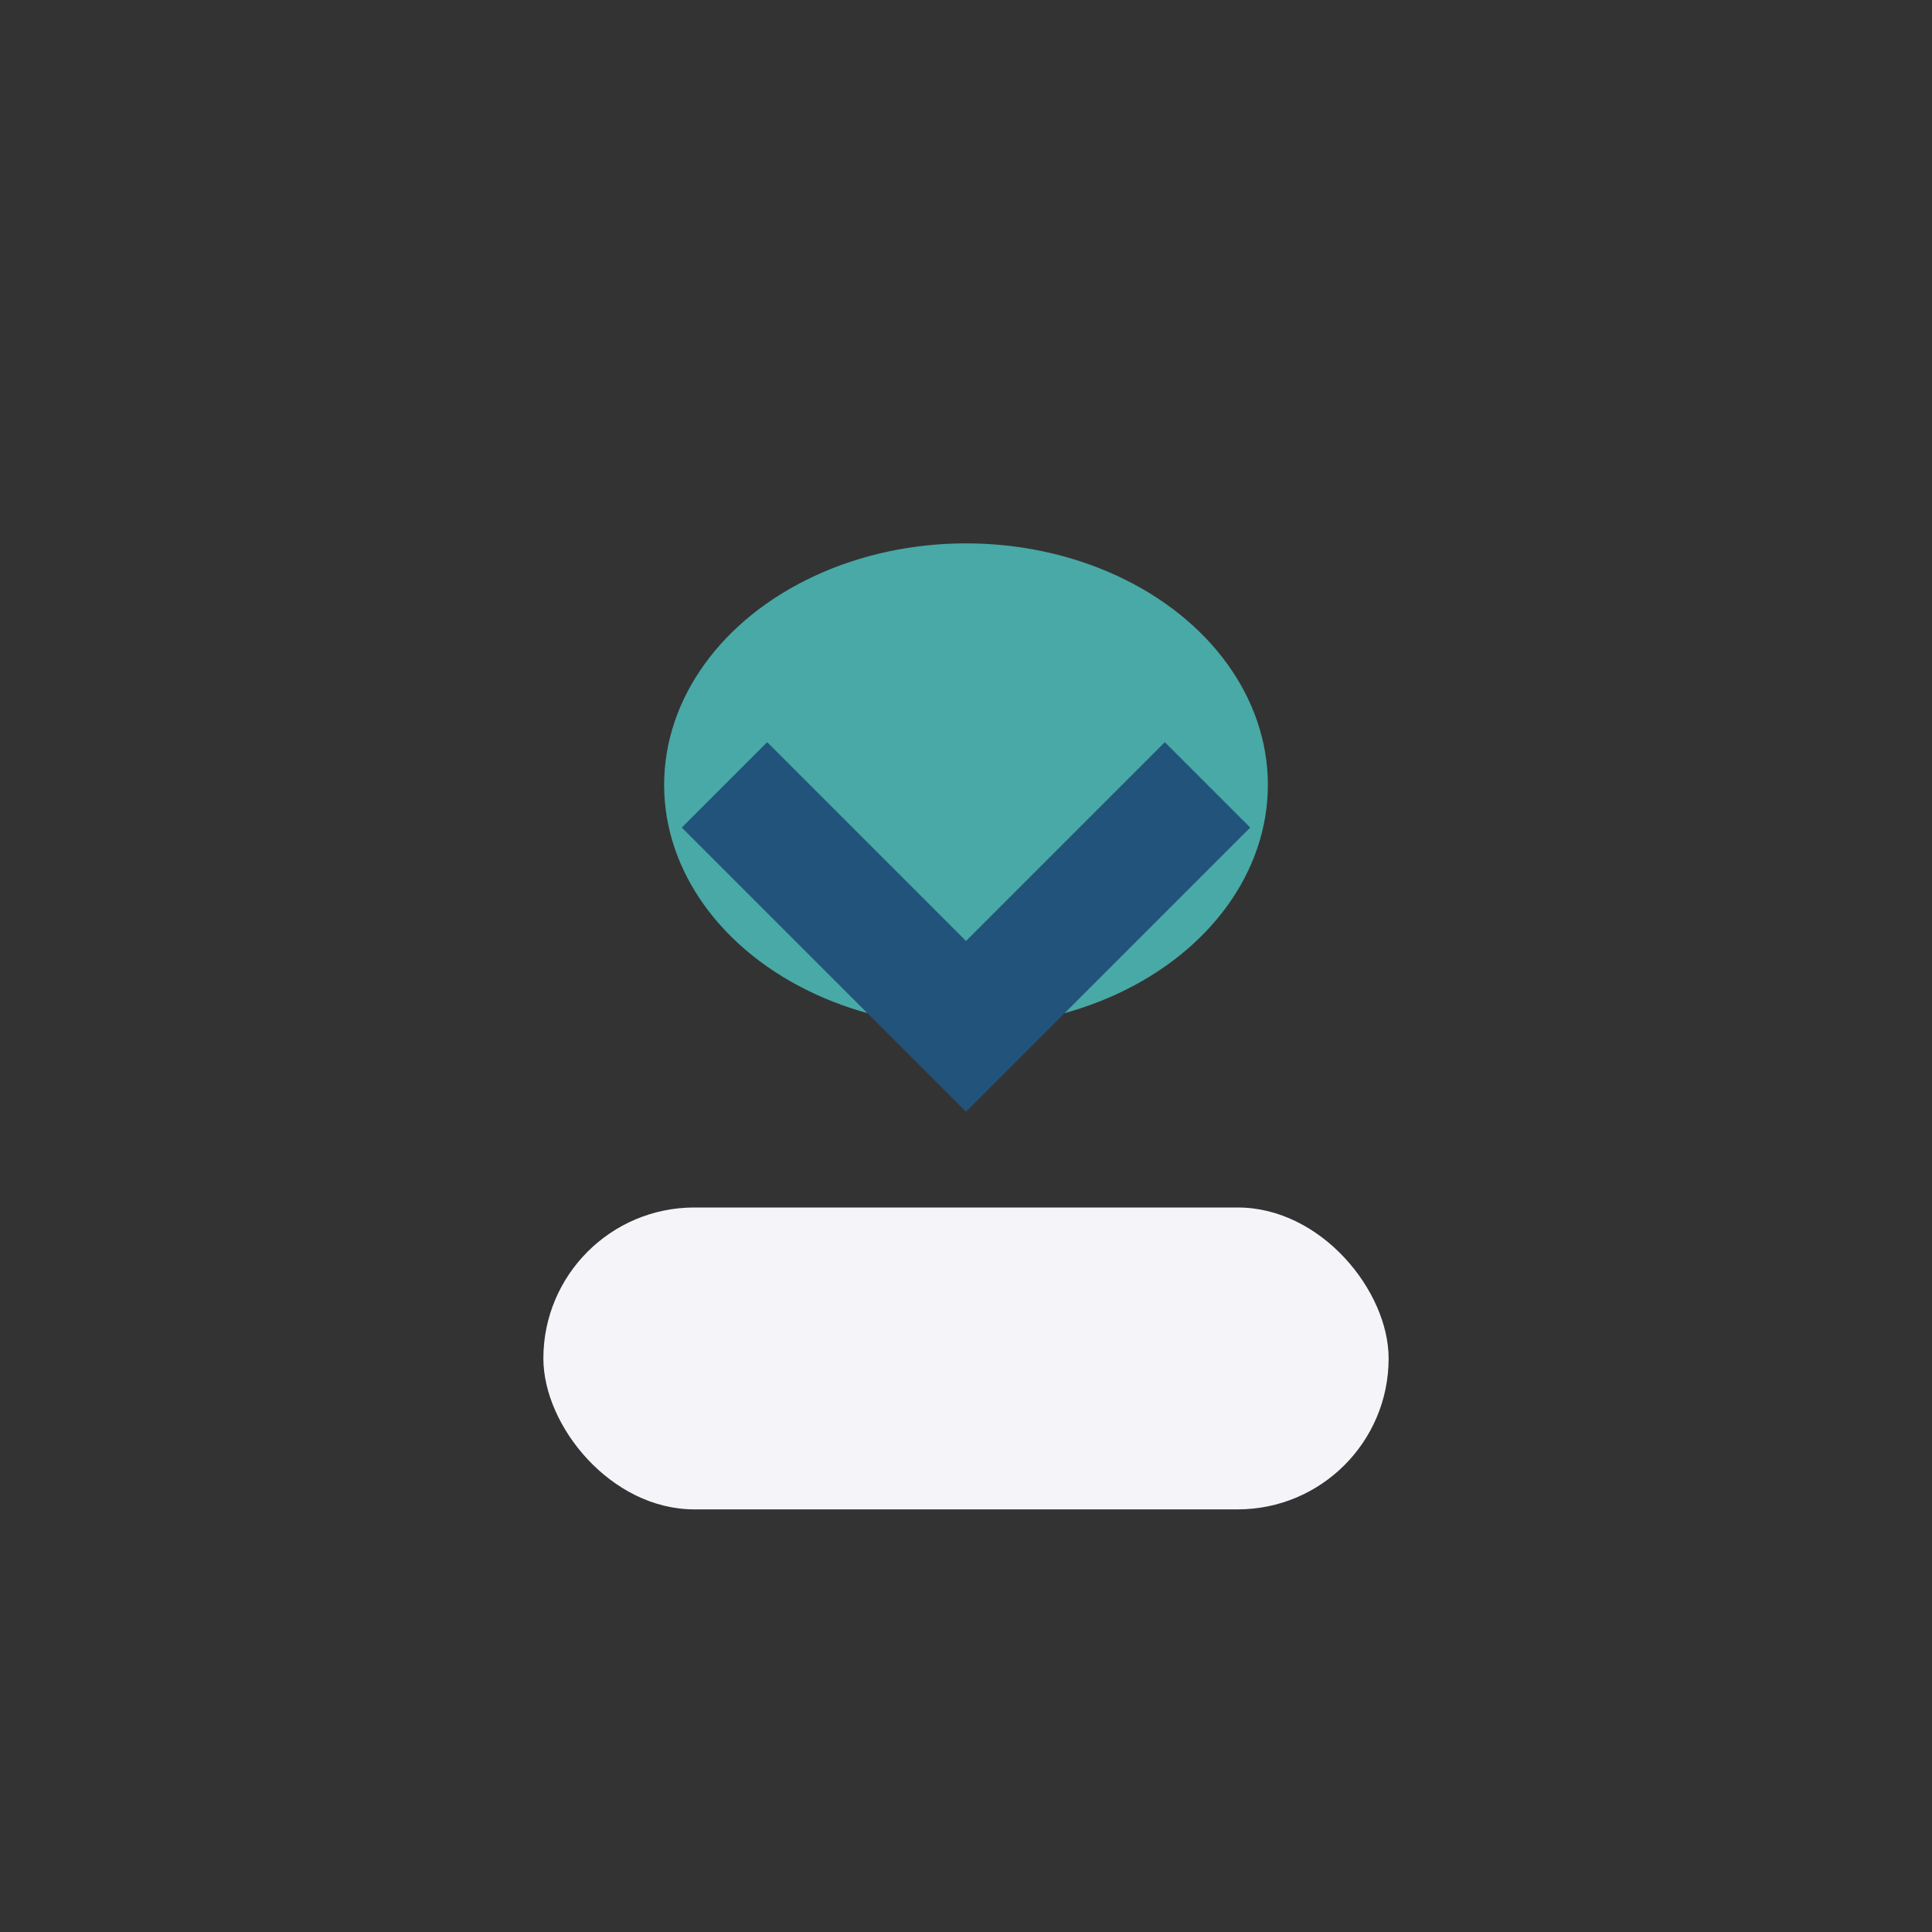
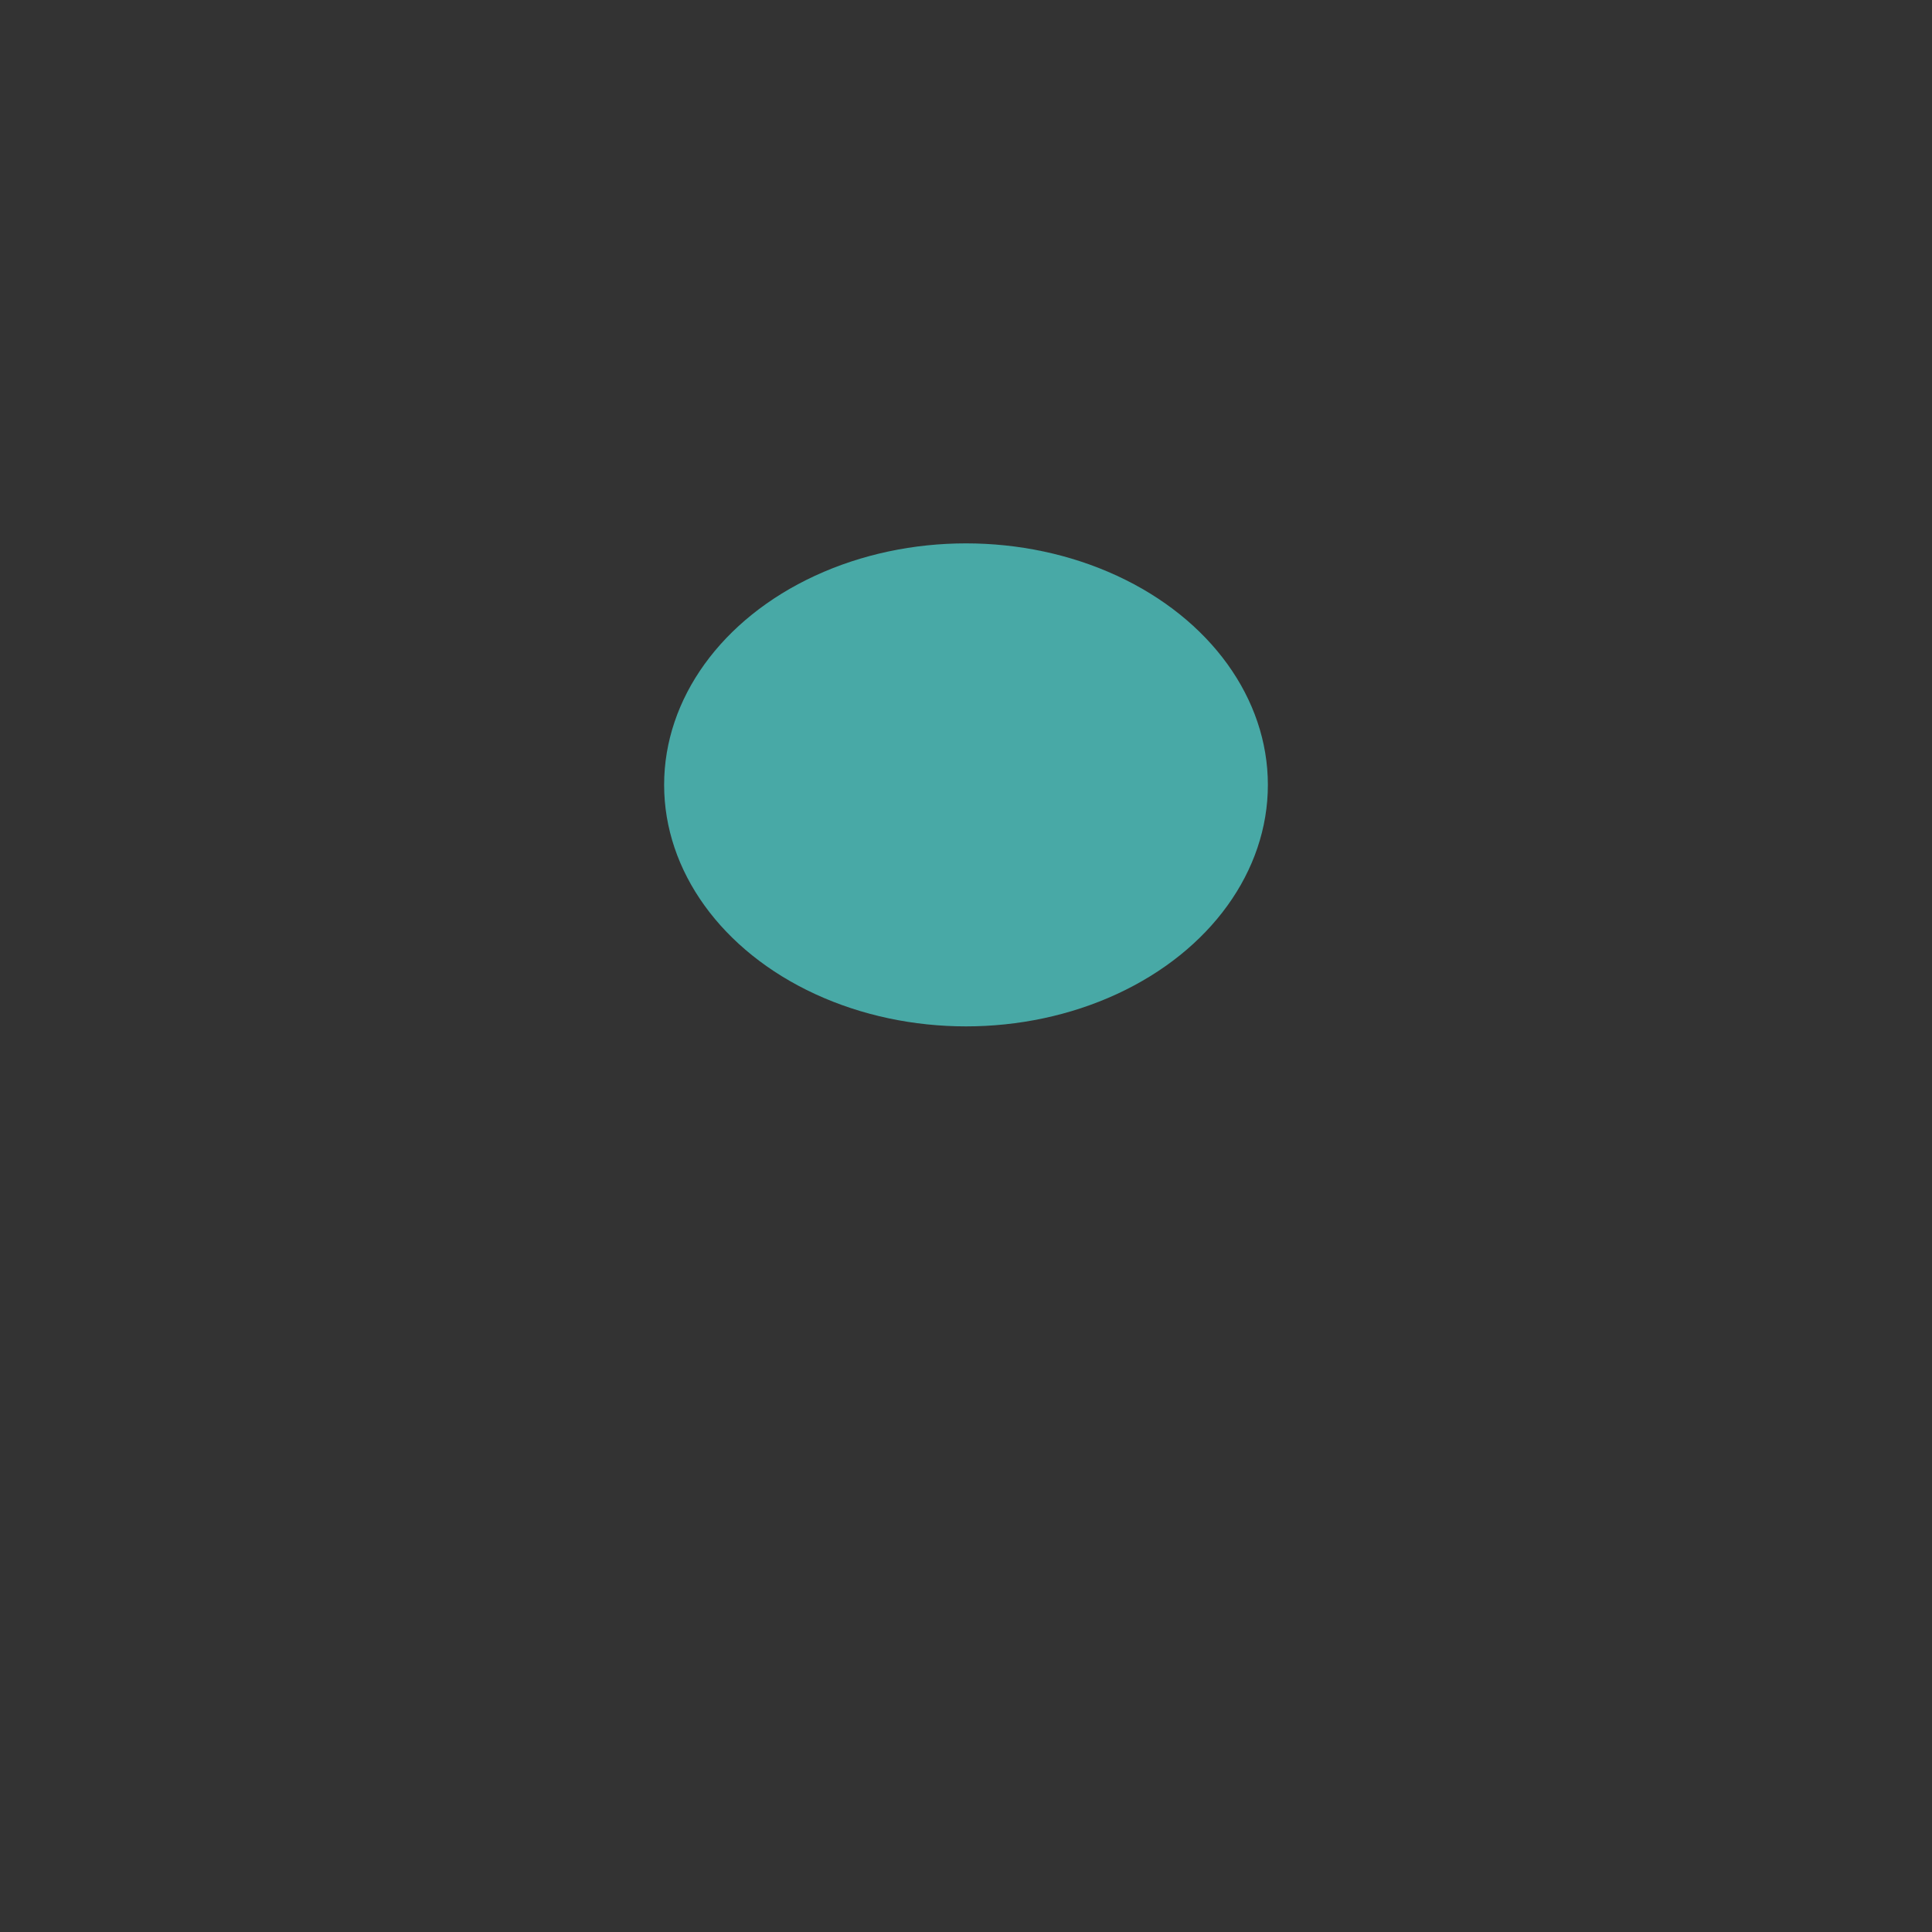
<svg xmlns="http://www.w3.org/2000/svg" width="32" height="32" viewBox="0 0 32 32">
  <rect x="0" y="0" width="32" height="32" fill="#333333" stroke="none" />
  <ellipse cx="16" cy="13" rx="5" ry="4" fill="#48A9A6" />
-   <rect x="9" y="20" width="14" height="5" rx="2.5" fill="#F5F4F9" />
-   <path d="M12 13 l4 4 4-4" fill="none" stroke="#22537A" stroke-width="2" />
</svg>